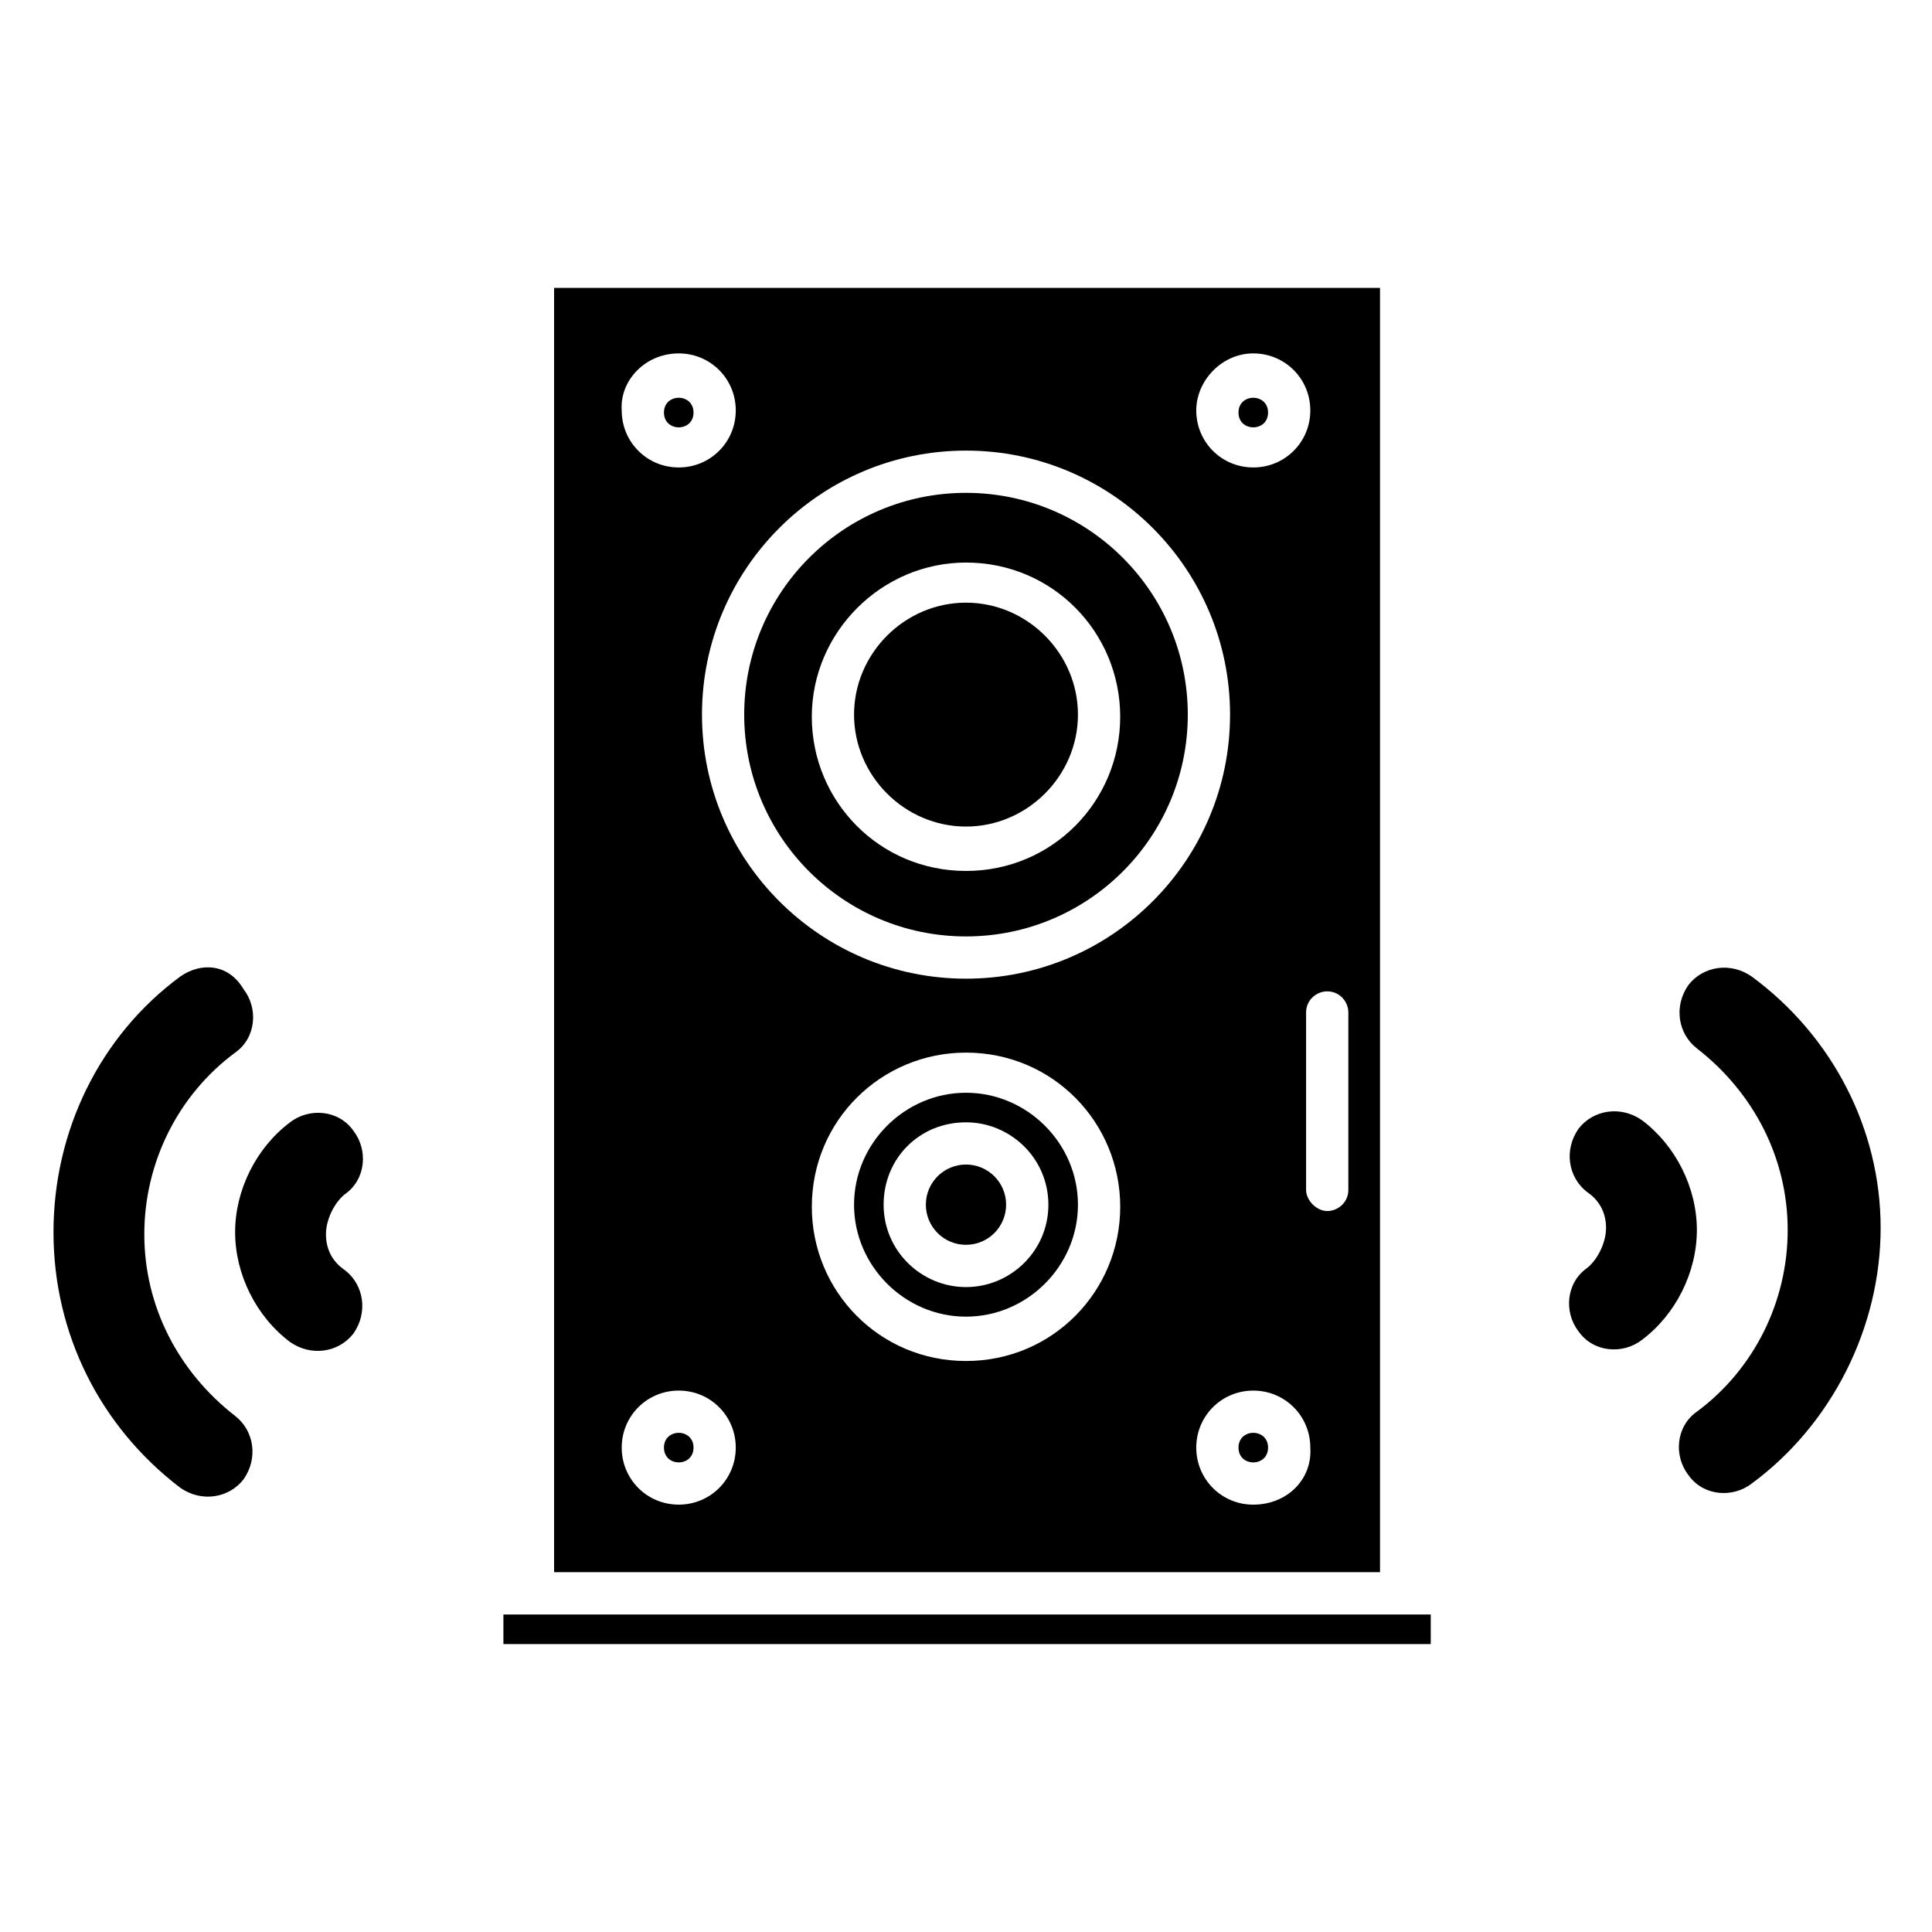
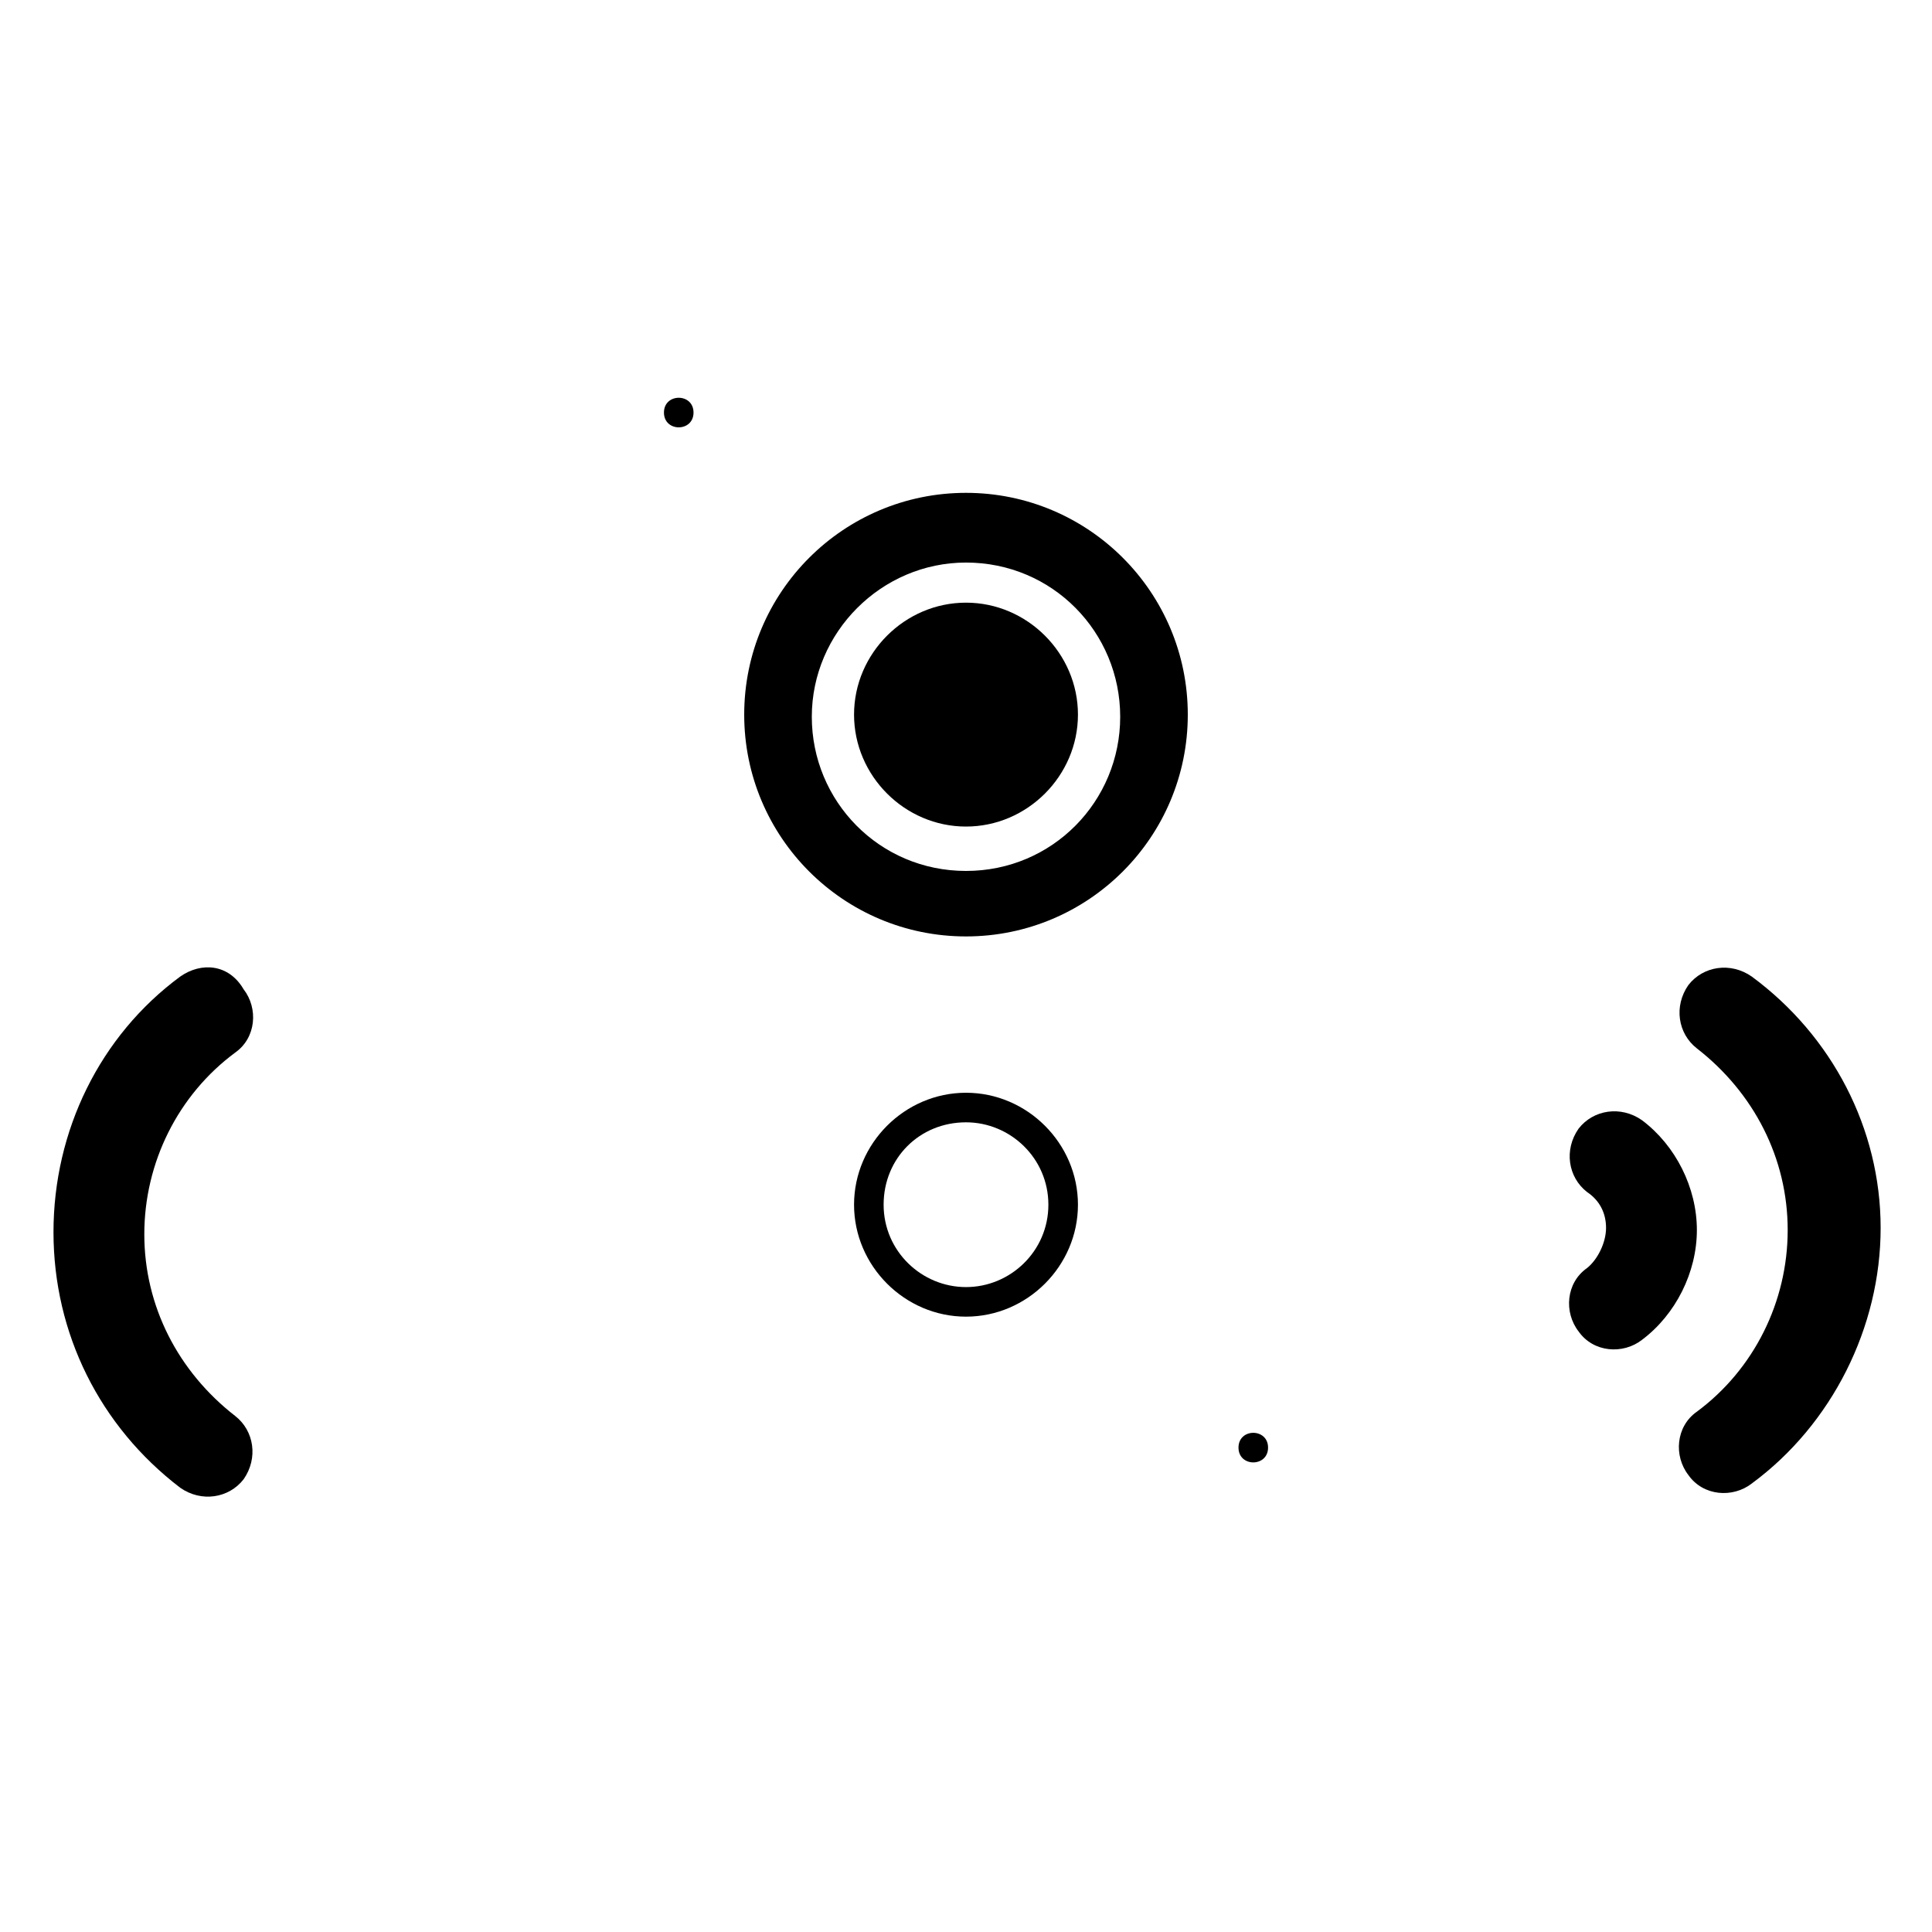
<svg xmlns="http://www.w3.org/2000/svg" fill="#000000" width="800px" height="800px" version="1.1" viewBox="144 144 512 512">
  <g>
    <path d="m327.79 253.33c0 5.227-7.836 5.227-7.836 0 0-5.223 7.836-5.223 7.836 0" />
    <path d="m400 274.61c-32.469 0-58.777 26.309-58.777 58.777s26.309 58.777 58.777 58.777 58.777-26.309 58.777-58.777-26.312-58.777-58.777-58.777zm0 100.2c-22.953 0-40.863-18.473-40.863-40.863 0-22.391 18.473-40.863 40.863-40.863 22.953 0 40.863 18.473 40.863 40.863 0 22.391-17.914 40.863-40.863 40.863z" />
    <path d="m400 433.59c-16.234 0-29.668 13.434-29.668 29.668s13.434 29.668 29.668 29.668 29.668-13.434 29.668-29.668-13.438-29.668-29.668-29.668zm0 51.5c-11.754 0-21.832-9.516-21.832-21.832s9.516-21.832 21.832-21.832c11.754 0 21.832 9.516 21.832 21.832s-10.078 21.832-21.832 21.832z" />
    <path d="m400 303.71c-16.234 0-29.668 13.434-29.668 29.668 0 16.234 13.434 29.668 29.668 29.668s29.668-13.434 29.668-29.668c0-16.234-13.438-29.668-29.668-29.668z" />
    <path d="m480.05 527.63c0 5.227-7.836 5.227-7.836 0 0-5.223 7.836-5.223 7.836 0" />
-     <path d="m327.79 527.63c0 5.227-7.836 5.227-7.836 0 0-5.223 7.836-5.223 7.836 0" />
-     <path d="m410.63 463.25c0 5.875-4.762 10.637-10.633 10.637-5.875 0-10.637-4.762-10.637-10.637s4.762-10.637 10.637-10.637c5.871 0 10.633 4.762 10.633 10.637" />
-     <path d="m277.41 571.86h245.75v7.836h-245.75z" />
-     <path d="m480.05 253.33c0 5.227-7.836 5.227-7.836 0 0-5.223 7.836-5.223 7.836 0" />
-     <path d="m509.16 220.3h-218.32v340.35h218.88v-340.35zm-33.027 17.355c8.398 0 15.113 6.719 15.113 15.113 0 8.398-6.719 15.113-15.113 15.113-8.398 0-15.113-6.719-15.113-15.113 0-7.836 6.719-15.113 15.113-15.113zm-152.26 0c8.398 0 15.113 6.719 15.113 15.113 0 8.398-6.719 15.113-15.113 15.113-8.398 0-15.113-6.719-15.113-15.113-0.562-7.836 6.156-15.113 15.113-15.113zm0 305.09c-8.398 0-15.113-6.719-15.113-15.113 0-8.398 6.719-15.113 15.113-15.113 8.398 0 15.113 6.719 15.113 15.113 0 8.395-6.715 15.113-15.113 15.113zm76.133-38.066c-22.953 0-40.863-18.473-40.863-40.863 0-22.953 18.473-40.863 40.863-40.863 22.953 0 40.863 18.473 40.863 40.863s-17.914 40.863-40.863 40.863zm0-101.32c-38.625 0-69.973-31.348-69.973-69.973-0.004-38.625 31.348-69.973 69.973-69.973s69.973 31.348 69.973 69.973-31.348 69.973-69.973 69.973zm76.129 139.39c-8.398 0-15.113-6.719-15.113-15.113 0-8.398 6.719-15.113 15.113-15.113 8.398 0 15.113 6.719 15.113 15.113 0.562 8.395-6.156 15.113-15.113 15.113zm25.191-83.41c0 3.359-2.801 5.598-5.598 5.598-2.801 0-5.598-2.801-5.598-5.598v-47.023c0-3.359 2.801-5.598 5.598-5.598 3.359 0 5.598 2.801 5.598 5.598z" />
+     <path d="m277.41 571.86h245.75h-245.75z" />
    <path d="m564.58 480.05c-5.598 3.918-6.156 11.754-2.238 16.793 3.918 5.598 11.754 6.156 16.793 2.238 8.957-6.719 14.555-17.914 14.555-29.109s-5.598-22.391-14.555-29.109c-5.598-3.918-12.875-2.801-16.793 2.238-3.918 5.598-2.801 12.875 2.238 16.793 3.359 2.238 5.039 5.598 5.039 9.516-0.004 3.926-2.242 8.402-5.039 10.641z" />
-     <path d="m235.42 460.46c5.598-3.918 6.156-11.754 2.238-16.793-3.918-5.598-11.754-6.156-16.793-2.238-8.957 6.719-14.555 17.914-14.555 29.109 0 11.195 5.598 22.391 14.555 29.109 5.598 3.918 12.875 2.801 16.793-2.238 3.918-5.598 2.801-12.875-2.238-16.793-3.359-2.238-5.039-5.598-5.039-9.516 0-3.926 2.238-8.402 5.039-10.641z" />
    <path d="m608.24 402.8c-5.598-3.918-12.875-2.801-16.793 2.238-3.918 5.598-2.801 12.875 2.238 16.793 15.113 11.754 24.07 29.109 24.07 48.141s-8.957 36.945-24.07 48.141c-5.598 3.918-6.156 11.754-2.238 16.793 3.918 5.598 11.754 6.156 16.793 2.238 21.273-15.676 34.148-41.426 34.148-67.734 0-26.305-12.875-50.934-34.148-66.609z" />
    <path d="m191.76 402.8c-21.273 15.676-33.586 40.863-33.586 67.734s12.312 51.5 33.586 67.734c5.598 3.918 12.875 2.801 16.793-2.238 3.918-5.598 2.801-12.875-2.238-16.793-15.113-11.754-24.07-29.109-24.07-48.141s8.957-36.945 24.07-48.141c5.598-3.918 6.156-11.754 2.238-16.793-3.918-6.723-11.195-7.281-16.793-3.363z" />
  </g>
</svg>